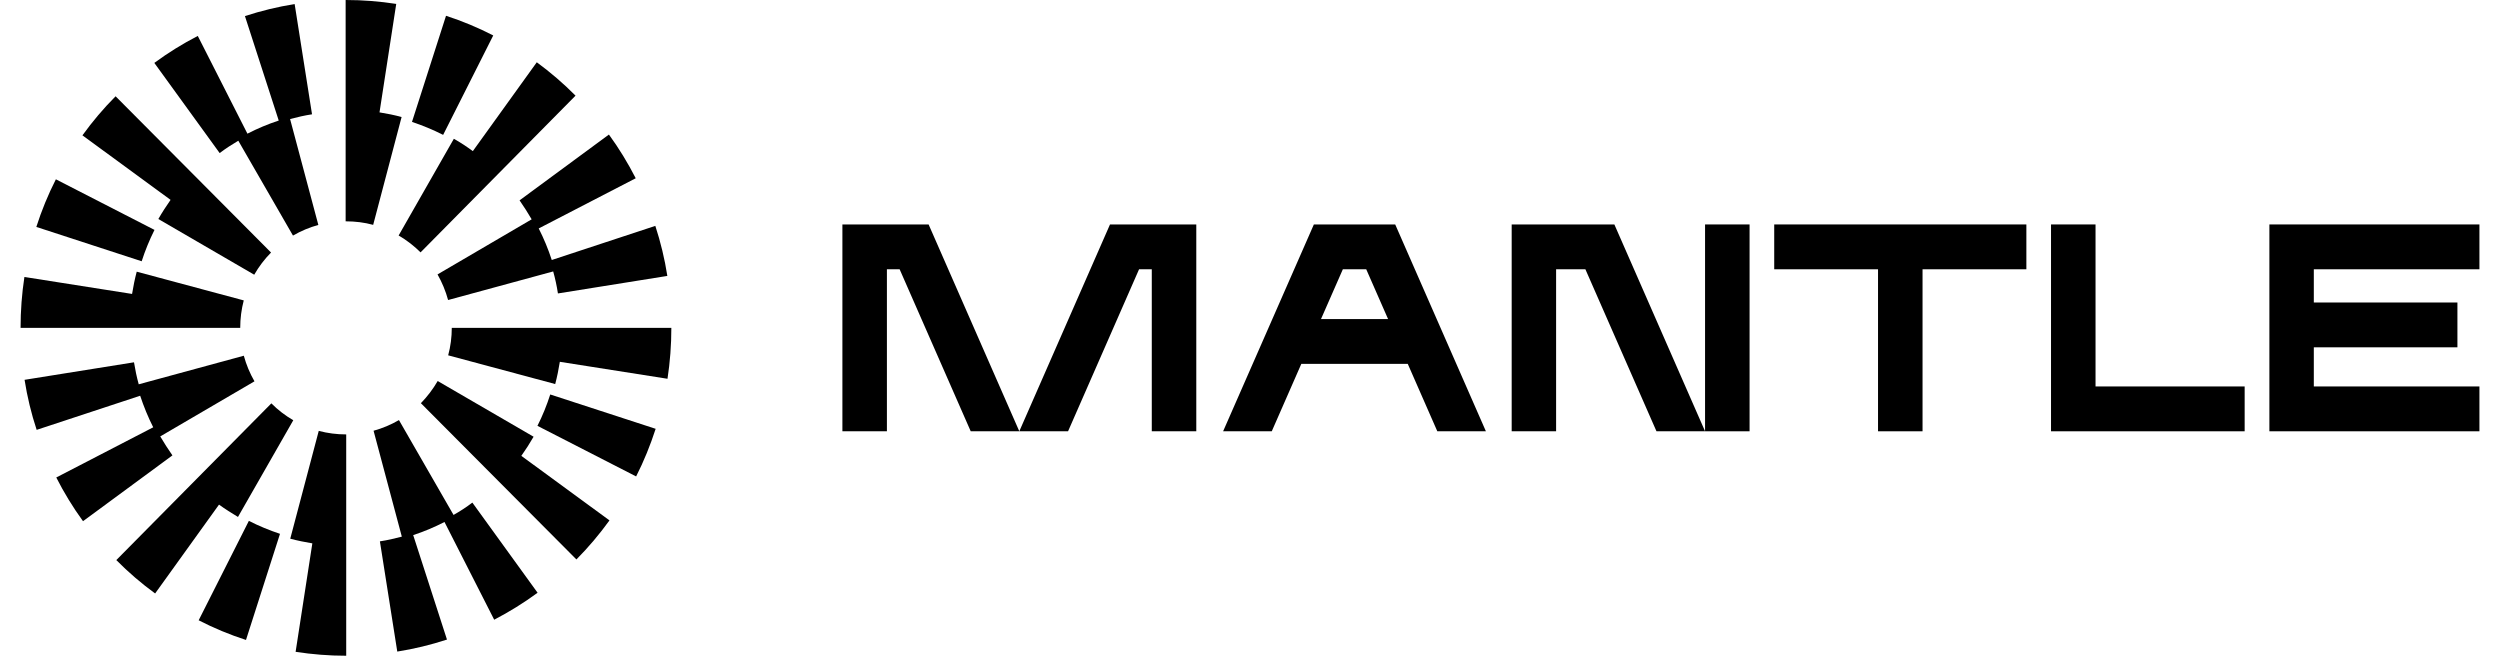
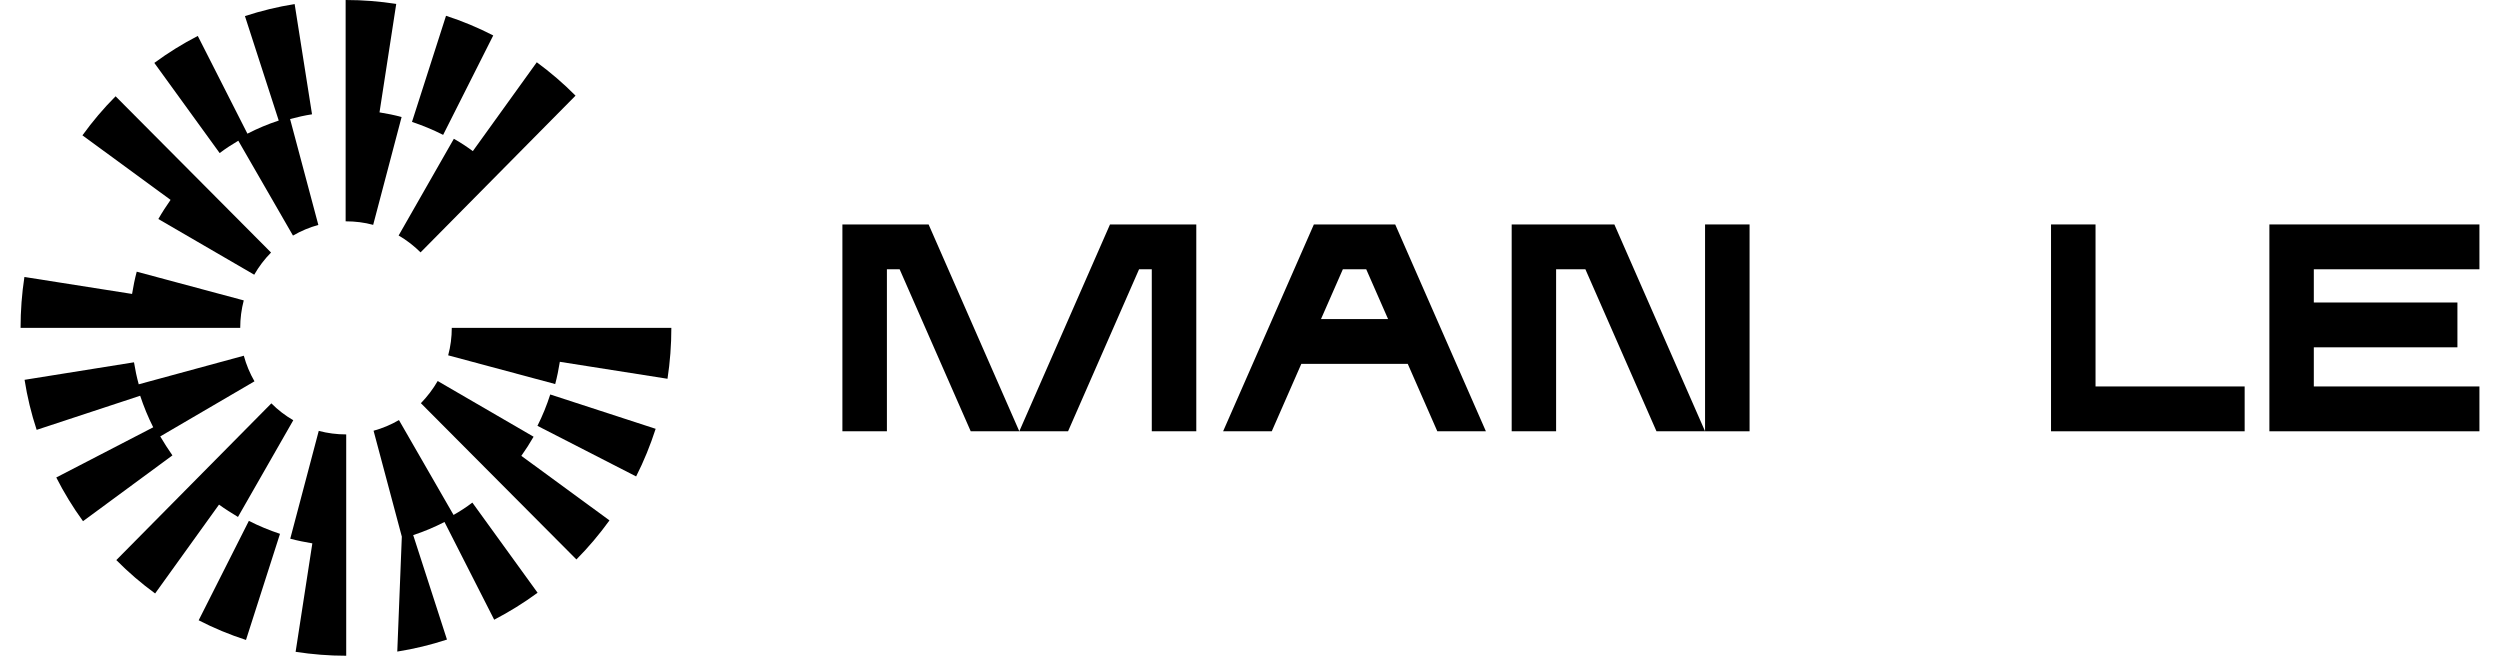
<svg xmlns="http://www.w3.org/2000/svg" width="122px" height="32px" viewBox="0 0 120 32" version="1.1">
  <g id="surface1">
    <path style=" stroke:none;fill-rule:nonzero;fill:rgb(0%,0%,0%);fill-opacity:1;" d="M 44.316 10.953 L 40.109 10.953 L 40.109 21.047 L 42.281 21.047 L 42.281 13.141 L 42.902 13.141 L 46.371 21.047 L 48.742 21.047 Z M 44.316 10.953 " />
    <path style=" stroke:none;fill-rule:nonzero;fill:rgb(0%,0%,0%);fill-opacity:1;" d="M 82.207 21.047 L 84.379 21.047 L 84.379 10.953 L 82.207 10.953 Z M 82.207 21.047 " />
    <path style=" stroke:none;fill-rule:nonzero;fill:rgb(0%,0%,0%);fill-opacity:1;" d="M 53.168 10.953 L 48.742 21.047 L 51.121 21.047 L 54.586 13.141 L 55.207 13.141 L 55.207 21.047 L 57.379 21.047 L 57.379 10.953 Z M 53.168 10.953 " />
    <path style=" stroke:none;fill-rule:nonzero;fill:rgb(0%,0%,0%);fill-opacity:1;" d="M 67.086 10.953 L 63.117 10.953 L 58.688 21.047 L 61.062 21.047 L 62.504 17.758 L 67.699 17.758 L 69.141 21.047 L 71.512 21.047 Z M 63.465 15.57 L 64.531 13.141 L 65.672 13.141 L 66.738 15.57 Z M 63.465 15.57 " />
    <path style=" stroke:none;fill-rule:nonzero;fill:rgb(0%,0%,0%);fill-opacity:1;" d="M 77.781 10.953 L 72.77 10.953 L 72.77 21.047 L 74.938 21.047 L 74.938 13.141 L 76.367 13.141 L 79.836 21.047 L 82.207 21.047 Z M 77.781 10.953 " />
-     <path style=" stroke:none;fill-rule:nonzero;fill:rgb(0%,0%,0%);fill-opacity:1;" d="M 85.582 10.953 L 85.582 13.141 L 90.648 13.141 L 90.648 21.047 L 92.82 21.047 L 92.82 13.141 L 97.887 13.141 L 97.887 10.953 Z M 85.582 10.953 " />
    <path style=" stroke:none;fill-rule:nonzero;fill:rgb(0%,0%,0%);fill-opacity:1;" d="M 101.262 10.953 L 99.09 10.953 L 99.09 21.047 L 108.539 21.047 L 108.539 18.859 L 101.262 18.859 Z M 101.262 10.953 " />
    <path style=" stroke:none;fill-rule:nonzero;fill:rgb(0%,0%,0%);fill-opacity:1;" d="M 119.996 13.141 L 119.996 10.953 L 109.746 10.953 L 109.746 21.047 L 119.996 21.047 L 119.996 18.859 L 111.914 18.859 L 111.914 16.949 L 118.922 16.949 L 118.922 14.762 L 111.914 14.762 L 111.914 13.141 Z M 119.996 13.141 " />
-     <path style=" stroke:none;fill-rule:nonzero;fill:rgb(0%,0%,0%);fill-opacity:1;" d="M 6.539 11.219 L 1.727 8.75 C 1.348 9.496 1.027 10.277 0.773 11.074 L 5.914 12.75 C 6.082 12.227 6.293 11.711 6.539 11.219 Z M 6.539 11.219 " />
    <path style=" stroke:none;fill-rule:nonzero;fill:rgb(0%,0%,0%);fill-opacity:1;" d="M 10.629 6.867 L 13.297 11.496 C 13.688 11.27 14.105 11.094 14.535 10.977 L 13.156 5.809 C 13.508 5.715 13.867 5.633 14.227 5.578 L 13.379 0.199 C 12.559 0.328 11.742 0.527 10.953 0.785 L 12.602 5.883 C 12.078 6.055 11.566 6.27 11.074 6.523 L 8.652 1.754 C 7.914 2.133 7.199 2.578 6.531 3.07 L 9.719 7.469 C 10.012 7.25 10.316 7.051 10.629 6.867 Z M 10.629 6.867 " />
-     <path style=" stroke:none;fill-rule:nonzero;fill:rgb(0%,0%,0%);fill-opacity:1;" d="M 24.945 10.703 L 20.352 13.391 C 20.574 13.785 20.75 14.207 20.867 14.641 L 25.996 13.246 C 26.094 13.598 26.172 13.957 26.227 14.32 L 31.566 13.465 C 31.438 12.637 31.238 11.816 30.98 11.023 L 25.926 12.688 C 25.754 12.156 25.539 11.641 25.289 11.148 L 30.023 8.699 C 29.645 7.961 29.207 7.238 28.715 6.566 L 24.355 9.777 C 24.562 10.078 24.762 10.387 24.945 10.703 Z M 24.945 10.703 " />
    <path style=" stroke:none;fill-rule:nonzero;fill:rgb(0%,0%,0%);fill-opacity:1;" d="M 23.07 1.73 C 22.332 1.348 21.555 1.027 20.766 0.77 L 19.105 5.949 C 19.621 6.121 20.133 6.332 20.625 6.582 Z M 23.07 1.73 " />
    <path style=" stroke:none;fill-rule:nonzero;fill:rgb(0%,0%,0%);fill-opacity:1;" d="M 21.148 6.773 L 18.453 11.492 C 18.844 11.719 19.203 11.996 19.523 12.316 L 27.086 4.668 C 26.5 4.074 25.859 3.527 25.195 3.039 L 22.074 7.375 C 21.777 7.156 21.473 6.953 21.148 6.773 Z M 21.148 6.773 " />
    <path style=" stroke:none;fill-rule:nonzero;fill:rgb(0%,0%,0%);fill-opacity:1;" d="M 6.727 10.688 L 11.406 13.406 C 11.629 13.016 11.906 12.648 12.227 12.324 L 4.641 4.699 C 4.051 5.289 3.508 5.934 3.023 6.605 L 7.324 9.754 C 7.113 10.055 6.91 10.367 6.727 10.688 Z M 6.727 10.688 " />
    <path style=" stroke:none;fill-rule:nonzero;fill:rgb(0%,0%,0%);fill-opacity:1;" d="M 17.52 5.484 L 18.336 0.191 C 17.527 0.066 16.703 0 15.879 0 L 15.867 0 L 15.867 10.801 L 15.879 10.801 C 16.328 10.801 16.781 10.855 17.211 10.973 L 18.598 5.711 C 18.242 5.613 17.887 5.543 17.52 5.484 Z M 17.52 5.484 " />
    <path style=" stroke:none;fill-rule:nonzero;fill:rgb(0%,0%,0%);fill-opacity:1;" d="M 10.895 14.66 L 5.672 13.258 C 5.578 13.613 5.504 13.98 5.445 14.344 L 0.191 13.516 C 0.066 14.332 0.004 15.168 0.004 16 L 10.723 16 C 10.723 15.543 10.781 15.094 10.895 14.66 Z M 10.895 14.66 " />
    <path style=" stroke:none;fill-rule:nonzero;fill:rgb(0%,0%,0%);fill-opacity:1;" d="M 25.227 20.781 L 30.043 23.25 C 30.422 22.504 30.738 21.723 30.996 20.926 L 25.852 19.25 C 25.684 19.773 25.477 20.289 25.227 20.781 Z M 25.227 20.781 " />
-     <path style=" stroke:none;fill-rule:nonzero;fill:rgb(0%,0%,0%);fill-opacity:1;" d="M 21.133 25.129 L 18.469 20.5 C 18.078 20.727 17.66 20.902 17.23 21.02 L 18.609 26.188 C 18.258 26.281 17.902 26.363 17.539 26.418 L 18.387 31.797 C 19.207 31.668 20.023 31.469 20.812 31.211 L 19.164 26.113 C 19.691 25.941 20.199 25.727 20.691 25.473 L 23.117 30.242 C 23.852 29.859 24.566 29.418 25.234 28.926 L 22.051 24.527 C 21.758 24.75 21.453 24.949 21.133 25.129 Z M 21.133 25.129 " />
+     <path style=" stroke:none;fill-rule:nonzero;fill:rgb(0%,0%,0%);fill-opacity:1;" d="M 21.133 25.129 L 18.469 20.5 C 18.078 20.727 17.66 20.902 17.23 21.02 L 18.609 26.188 L 18.387 31.797 C 19.207 31.668 20.023 31.469 20.812 31.211 L 19.164 26.113 C 19.691 25.941 20.199 25.727 20.691 25.473 L 23.117 30.242 C 23.852 29.859 24.566 29.418 25.234 28.926 L 22.051 24.527 C 21.758 24.75 21.453 24.949 21.133 25.129 Z M 21.133 25.129 " />
    <path style=" stroke:none;fill-rule:nonzero;fill:rgb(0%,0%,0%);fill-opacity:1;" d="M 6.82 21.297 L 11.418 18.609 C 11.191 18.215 11.016 17.793 10.898 17.359 L 5.77 18.754 C 5.672 18.402 5.598 18.043 5.539 17.68 L 0.199 18.535 C 0.328 19.363 0.527 20.184 0.789 20.977 L 5.84 19.312 C 6.016 19.84 6.227 20.359 6.477 20.852 L 1.746 23.301 C 2.121 24.039 2.562 24.762 3.051 25.434 L 7.414 22.223 C 7.203 21.922 7.008 21.613 6.82 21.297 Z M 6.82 21.297 " />
    <path style=" stroke:none;fill-rule:nonzero;fill:rgb(0%,0%,0%);fill-opacity:1;" d="M 8.695 30.27 C 9.434 30.652 10.211 30.973 11.004 31.23 L 12.664 26.051 C 12.145 25.879 11.633 25.668 11.145 25.418 Z M 8.695 30.27 " />
    <path style=" stroke:none;fill-rule:nonzero;fill:rgb(0%,0%,0%);fill-opacity:1;" d="M 10.613 25.227 L 13.312 20.508 C 12.922 20.281 12.559 20.004 12.242 19.684 L 4.676 27.332 C 5.262 27.926 5.902 28.473 6.57 28.961 L 9.688 24.625 C 9.984 24.84 10.297 25.039 10.613 25.227 Z M 10.613 25.227 " />
    <path style=" stroke:none;fill-rule:nonzero;fill:rgb(0%,0%,0%);fill-opacity:1;" d="M 25.039 21.312 L 20.359 18.594 C 20.133 18.984 19.855 19.352 19.539 19.676 L 27.129 27.301 C 27.715 26.711 28.258 26.066 28.742 25.395 L 24.441 22.246 C 24.656 21.941 24.855 21.633 25.039 21.312 Z M 25.039 21.312 " />
    <path style=" stroke:none;fill-rule:nonzero;fill:rgb(0%,0%,0%);fill-opacity:1;" d="M 14.555 21.027 L 13.164 26.289 C 13.52 26.383 13.883 26.457 14.242 26.516 L 13.426 31.809 C 14.234 31.934 15.059 32 15.883 32 L 15.895 32 L 15.895 21.199 L 15.883 21.199 C 15.434 21.199 14.984 21.141 14.555 21.027 Z M 14.555 21.027 " />
    <path style=" stroke:none;fill-rule:nonzero;fill:rgb(0%,0%,0%);fill-opacity:1;" d="M 21.047 16 C 21.047 16.457 20.988 16.906 20.871 17.34 L 26.094 18.742 C 26.188 18.387 26.262 18.02 26.32 17.656 L 31.574 18.484 C 31.699 17.668 31.762 16.832 31.762 16 Z M 21.047 16 " />
  </g>
</svg>